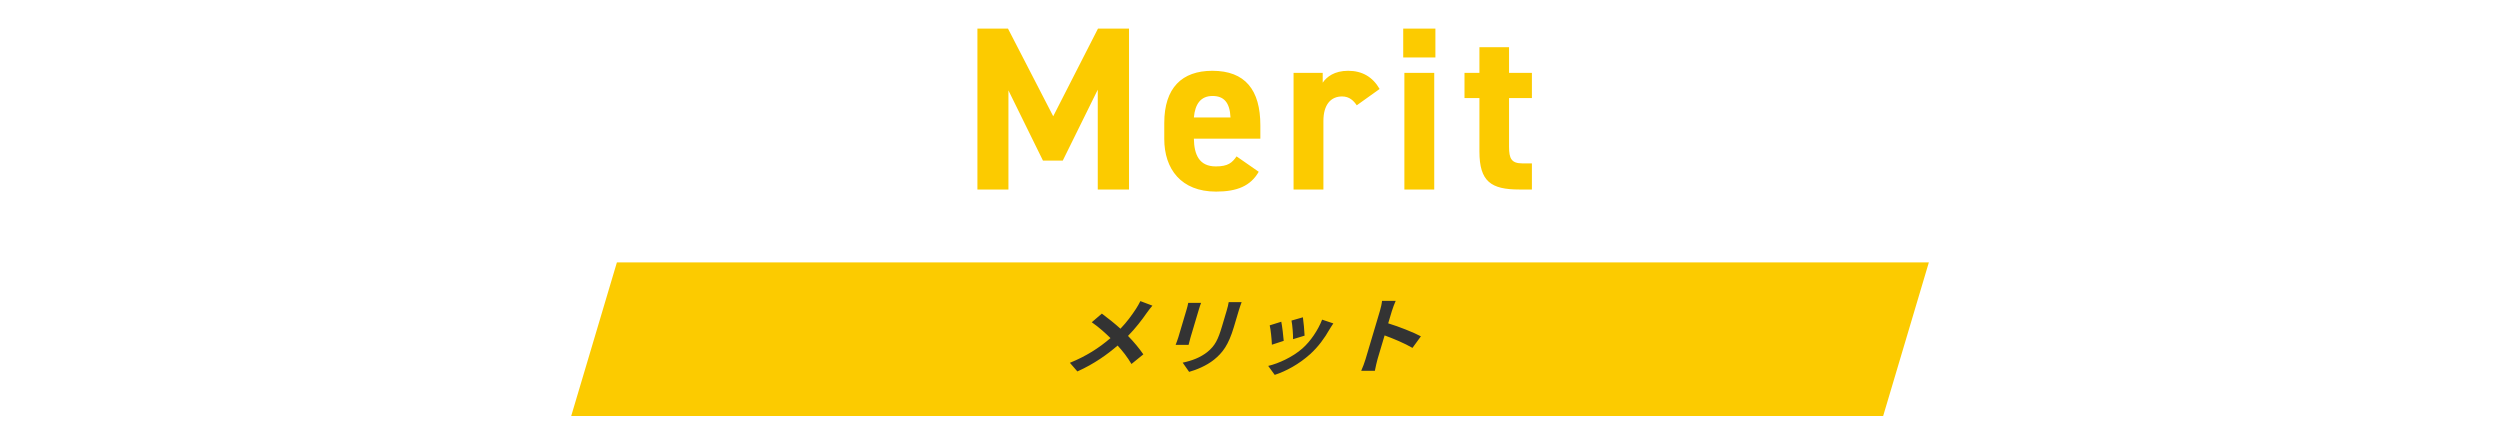
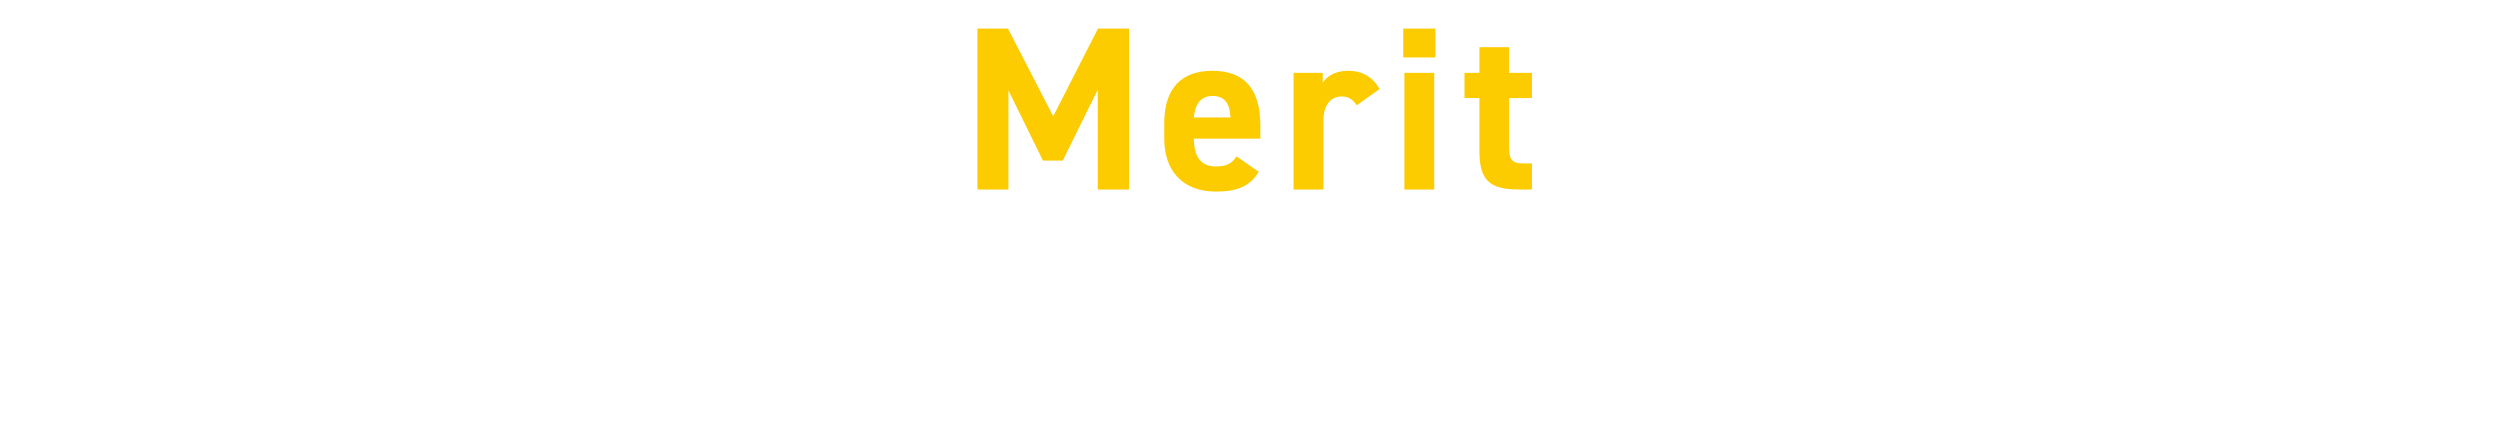
<svg xmlns="http://www.w3.org/2000/svg" width="343" height="58" viewBox="0 0 343 58" fill="none">
  <path d="M138.293 3.92H134.101V26H138.357V12.4L143.093 22.032H145.813L150.613 12.304V26H154.901V3.92H150.645L144.501 15.952L138.293 3.92ZM169.657 21.456C169.049 22.32 168.505 22.832 166.809 22.832C164.537 22.832 163.833 21.232 163.801 19.024H172.921V17.2C172.921 12.336 170.841 9.712 166.329 9.712C162.169 9.712 159.737 12.048 159.737 16.88V19.056C159.737 23.184 162.041 26.288 166.841 26.288C169.721 26.288 171.577 25.52 172.697 23.568L169.657 21.456ZM166.361 13.168C167.897 13.168 168.729 14.032 168.825 16.112H163.801C163.961 14.288 164.729 13.168 166.361 13.168ZM189.284 12.208C188.324 10.544 186.884 9.712 184.964 9.712C183.076 9.712 182.02 10.544 181.476 11.344V10H177.476V26H181.572V16.592C181.572 14.352 182.596 13.232 184.132 13.232C185.156 13.232 185.732 13.84 186.148 14.448L189.284 12.208ZM192.681 26H196.777V10H192.681V26ZM192.521 7.888H196.937V3.92H192.521V7.888ZM200.929 13.456H202.977V20.784C202.977 24.912 204.577 26 208.449 26H210.177V22.416H208.865C207.361 22.416 207.041 21.744 207.041 20.144V13.456H210.177V10H207.041V6.48H202.977V10H200.929V13.456Z" fill="#FCCB00" />
-   <rect width="180" height="22" transform="matrix(1 0 -0.285 0.958 84.639 36)" fill="#FCCB00" />
-   <path d="M156.461 41.313C156.312 41.613 156.051 42.084 155.858 42.372C155.267 43.269 154.612 44.177 153.726 45.097C152.96 44.407 151.963 43.602 151.175 43.027L149.79 44.212C150.805 44.913 151.699 45.742 152.359 46.386C150.775 47.754 149.015 48.87 146.789 49.778L147.816 50.963C150.159 49.905 151.919 48.628 153.338 47.409C154.062 48.203 154.678 48.996 155.237 49.939L156.867 48.617C156.306 47.8 155.573 46.915 154.764 46.087C155.799 45.028 156.681 43.878 157.315 42.958C157.502 42.694 157.881 42.188 158.112 41.935L156.461 41.313ZM163.025 41.555C162.986 41.808 162.878 42.211 162.813 42.429L161.659 46.305C161.556 46.65 161.375 47.099 161.297 47.317H163.073C163.128 47.053 163.25 46.604 163.335 46.316L164.493 42.429C164.602 42.061 164.69 41.808 164.789 41.555H163.025ZM168.576 41.452C168.528 41.774 168.442 42.142 168.305 42.602L167.655 44.787C167.121 46.581 166.708 47.444 165.635 48.306C164.68 49.054 163.542 49.491 162.264 49.755L163.147 51.02C164.102 50.756 165.517 50.192 166.559 49.353C167.728 48.41 168.547 47.352 169.283 44.879L169.961 42.602C170.098 42.142 170.232 41.774 170.352 41.452H168.576ZM178.756 43.533L177.194 43.982C177.316 44.58 177.43 45.971 177.406 46.535L178.99 46.052C178.98 45.523 178.837 44.028 178.756 43.533ZM181.396 43.855C180.836 45.293 179.805 46.823 178.698 47.8C177.346 48.996 175.417 49.87 173.998 50.204L174.892 51.434C176.446 50.928 178.234 49.962 179.761 48.582C180.878 47.57 181.738 46.374 182.396 45.212C182.537 44.982 182.68 44.741 182.934 44.373L181.396 43.855ZM175.791 44.143L174.203 44.637C174.341 45.143 174.485 46.673 174.504 47.294L176.126 46.765C176.078 46.121 175.916 44.729 175.791 44.143ZM194.947 46.144C193.997 45.626 191.936 44.81 190.461 44.361L190.965 42.671C191.109 42.188 191.319 41.682 191.487 41.279H189.615C189.579 41.682 189.444 42.257 189.321 42.671L187.355 49.272C187.218 49.732 186.965 50.422 186.759 50.871H188.631C188.72 50.411 188.9 49.606 188.999 49.272L189.968 46.017C191.138 46.443 192.739 47.11 193.79 47.731L194.947 46.144Z" fill="#333333" />
</svg>